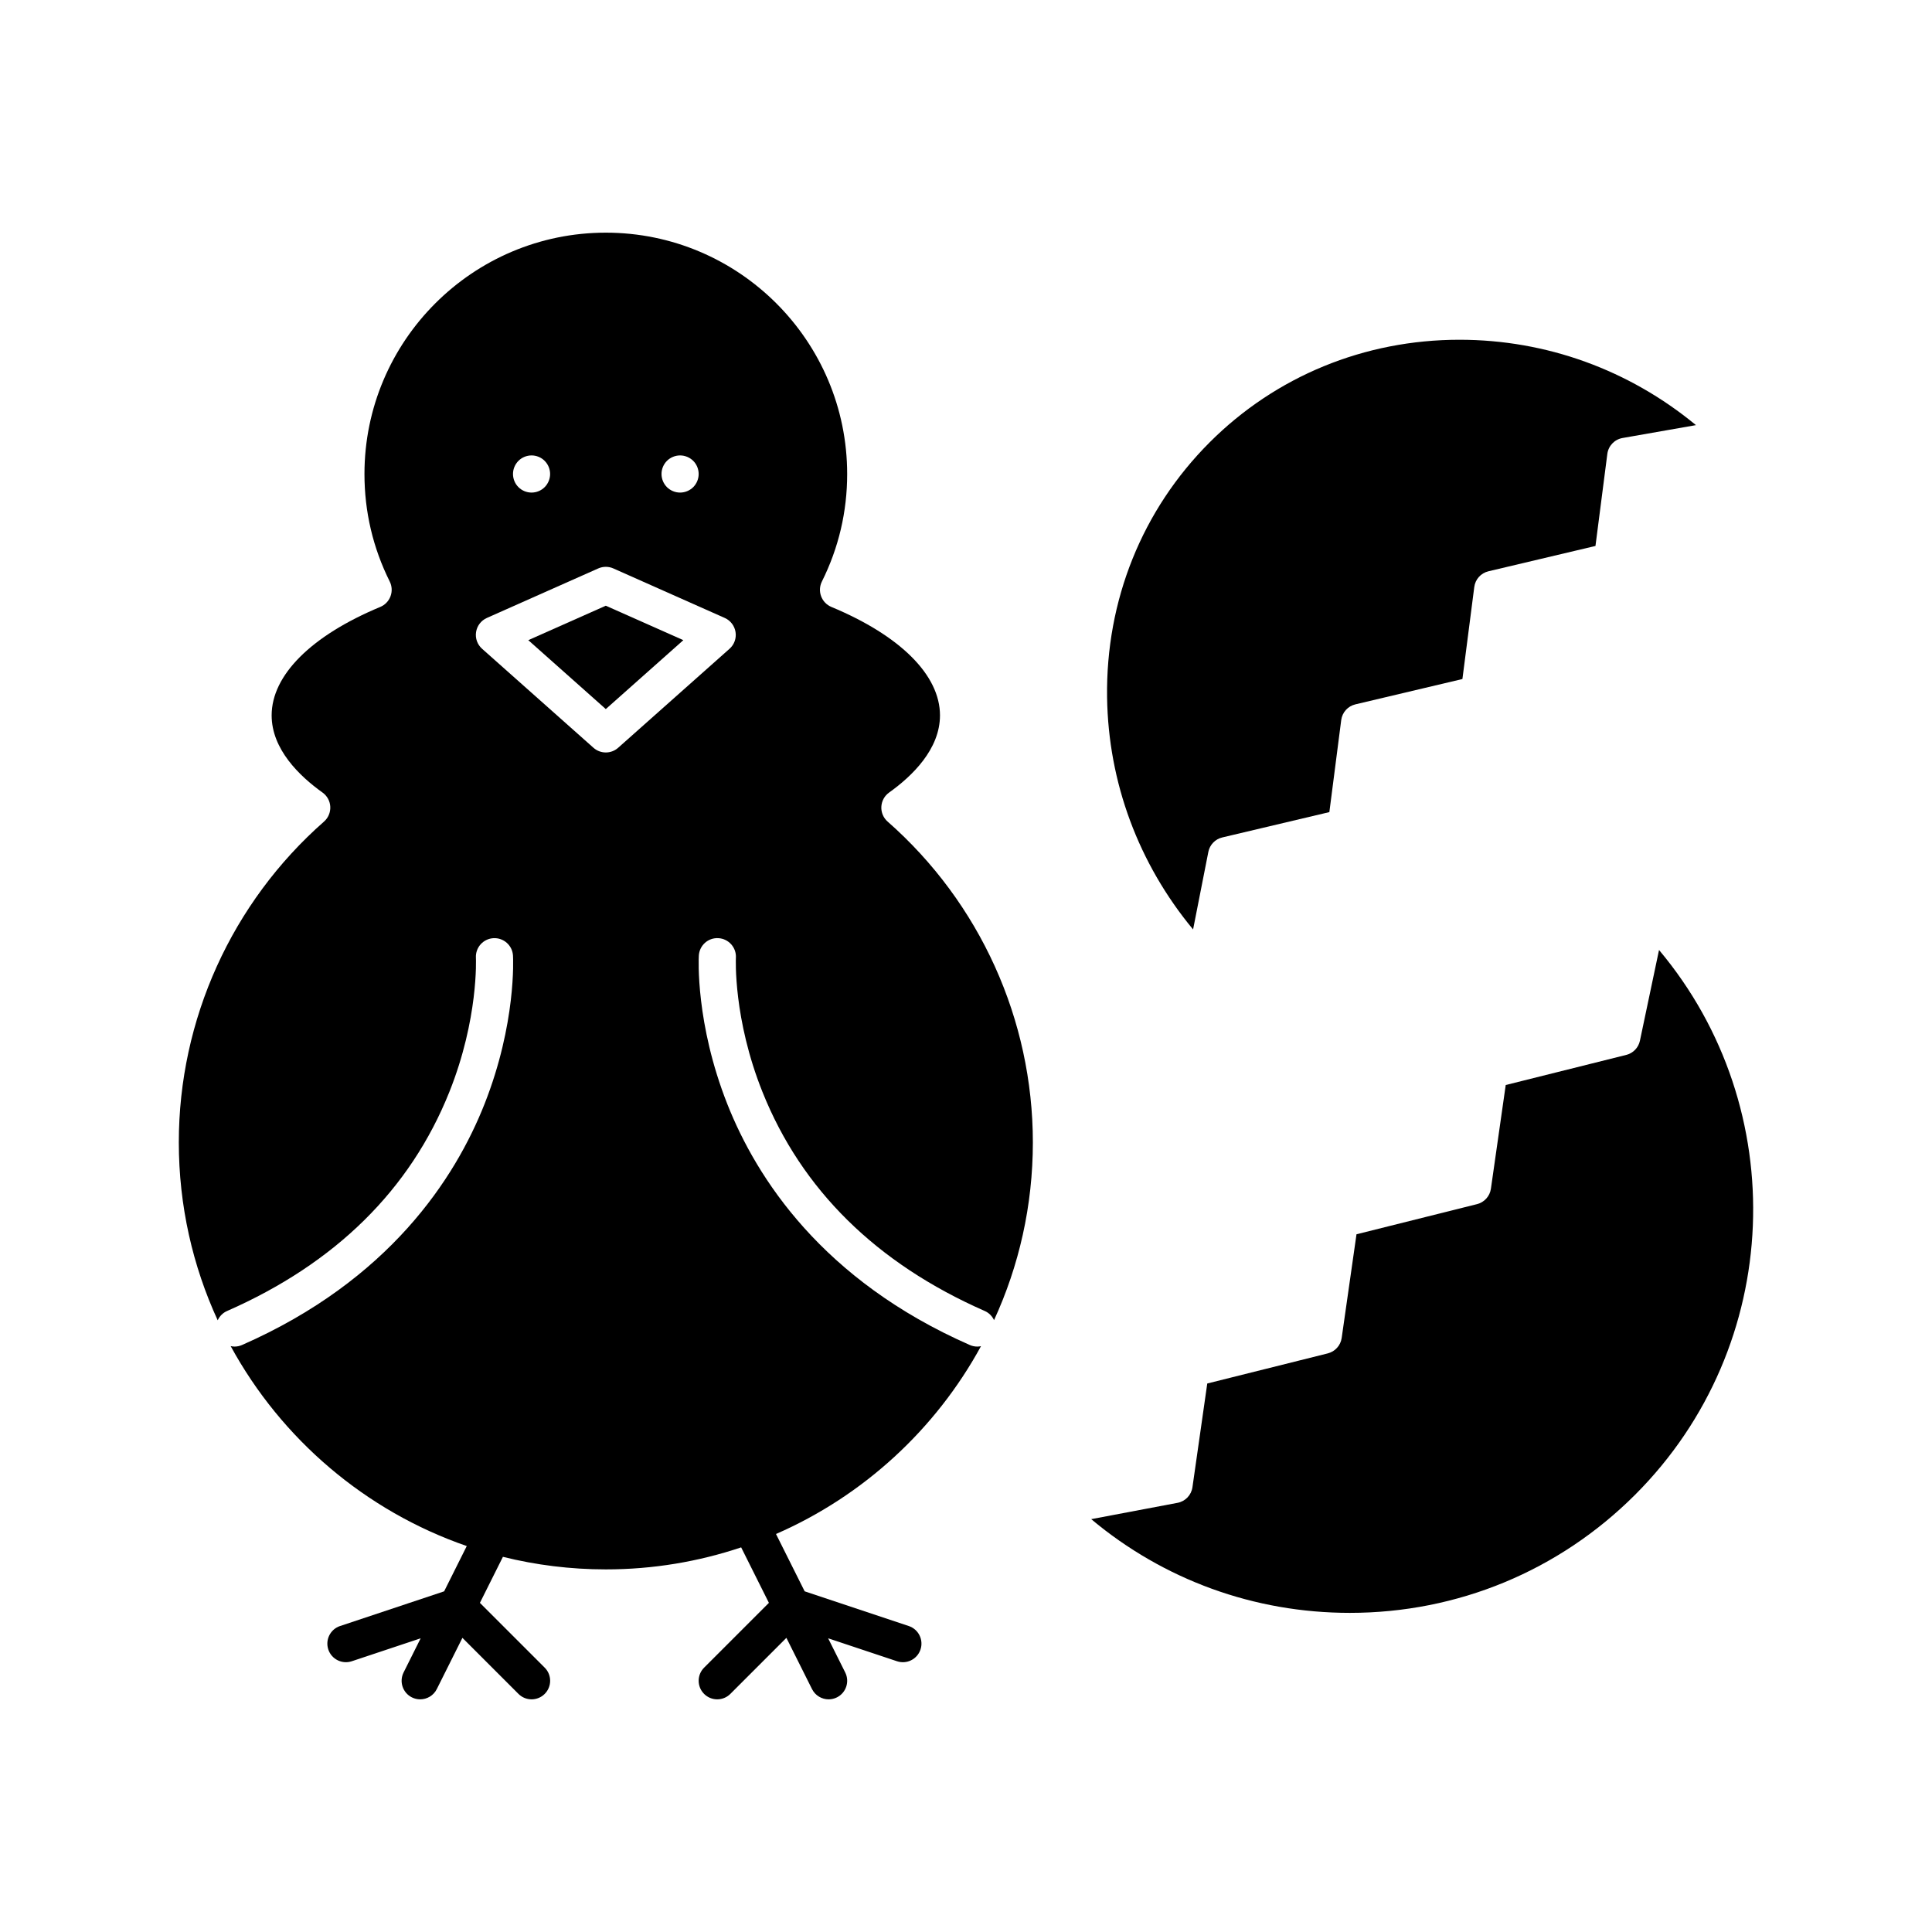
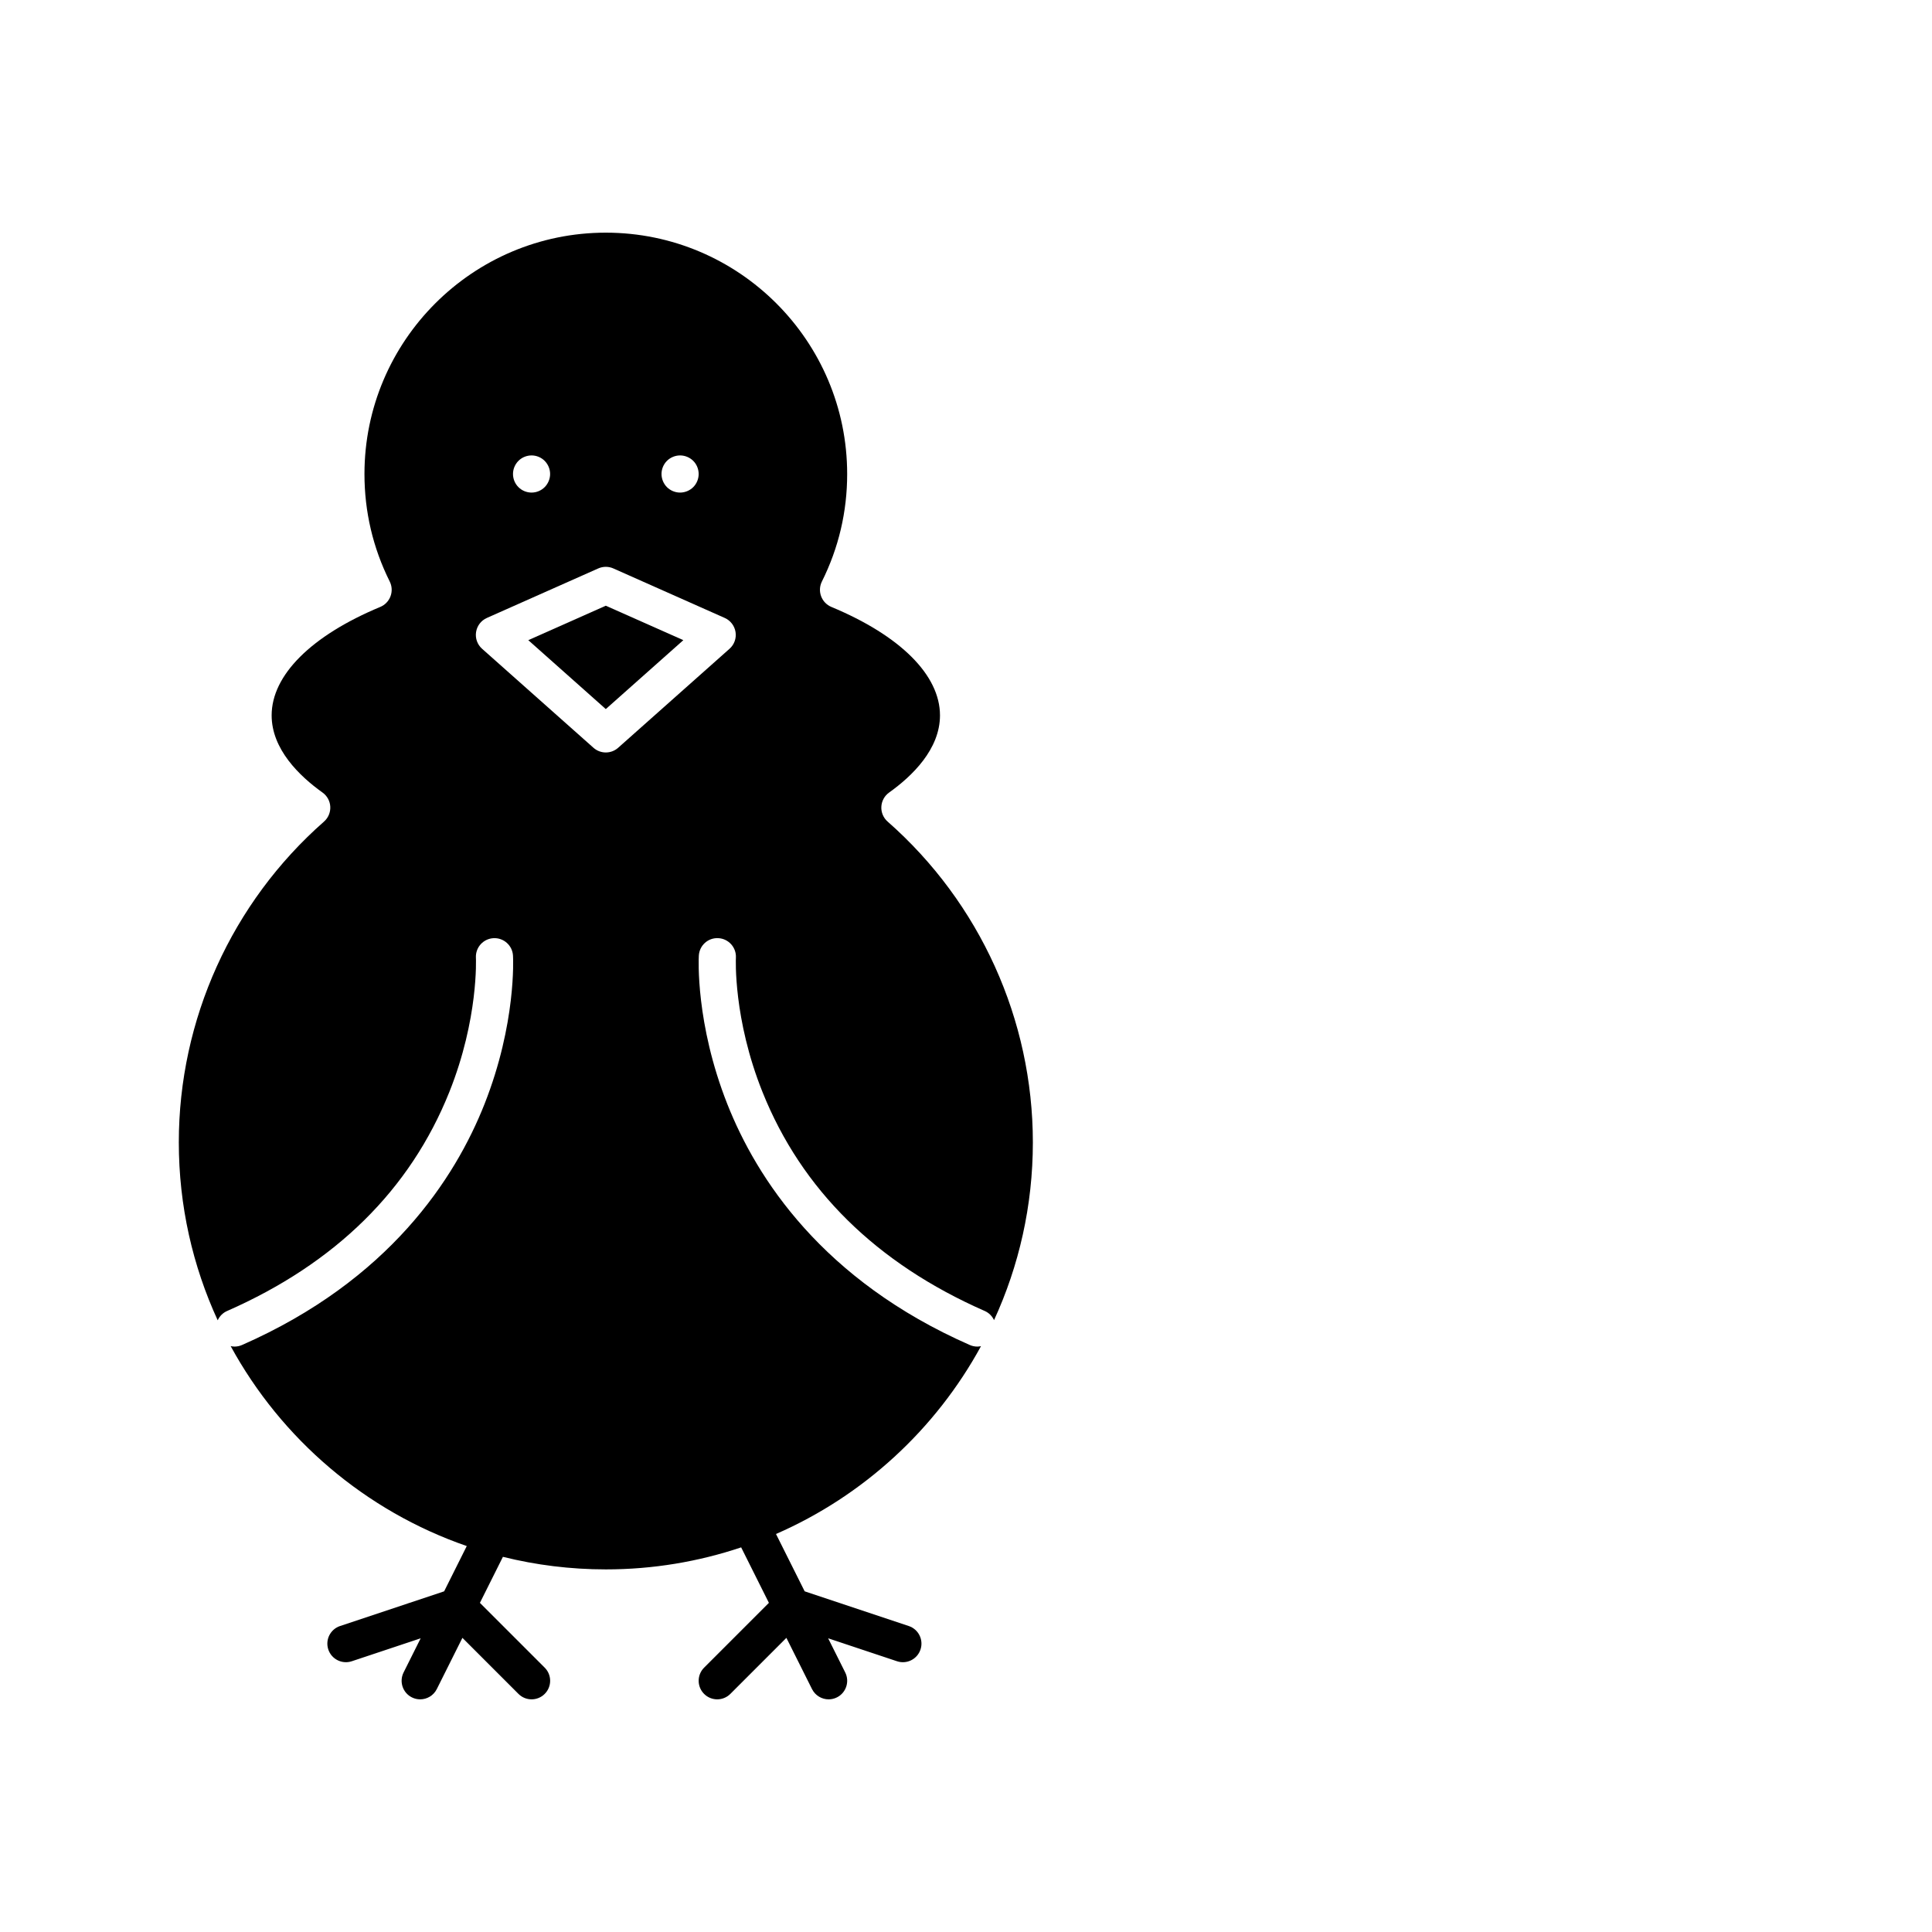
<svg xmlns="http://www.w3.org/2000/svg" fill="#000000" width="800px" height="800px" version="1.1" viewBox="144 144 512 512">
  <g>
    <path d="m379.23 361.73c-1.129-0.992-1.742-2.445-1.664-3.945s0.832-2.883 2.055-3.754c6.152-4.387 13.484-11.5 13.484-20.453 0-10.648-10.492-21.121-28.781-28.734-1.258-0.523-2.242-1.547-2.719-2.824-0.477-1.277-0.402-2.695 0.207-3.914 4.445-8.914 6.695-18.496 6.695-28.488 0-35.27-28.691-63.961-63.961-63.961s-63.961 28.691-63.961 63.961c0 9.992 2.254 19.578 6.695 28.488 0.609 1.219 0.684 2.637 0.207 3.914-0.477 1.277-1.461 2.301-2.719 2.824-18.293 7.613-28.781 18.086-28.781 28.734 0 8.953 7.332 16.062 13.484 20.453 1.223 0.871 1.98 2.254 2.055 3.754 0.074 1.5-0.539 2.953-1.664 3.945-24.453 21.5-38.477 52.484-38.477 85.008 0 16.82 3.695 32.793 10.305 47.156 0.484-1.059 1.328-1.957 2.477-2.461 28.727-12.621 48.547-32.152 58.914-58.055 7.777-19.438 7.047-35.414 7.039-35.574-0.141-2.711 1.938-5.027 4.648-5.176 2.707-0.148 5.027 1.922 5.18 4.633 0.039 0.723 0.895 17.949-7.547 39.32-7.769 19.664-25.227 46.707-64.27 63.863-0.645 0.281-1.316 0.414-1.977 0.414-0.348 0-0.691-0.047-1.023-0.121 13.422 24.613 35.727 43.711 62.566 52.984l-5.996 11.996-27.586 9.195c-2.578 0.859-3.969 3.644-3.113 6.223 0.859 2.578 3.648 3.969 6.223 3.113l18.254-6.082-4.527 9.055c-1.215 2.43-0.23 5.387 2.199 6.602 0.707 0.352 1.457 0.52 2.195 0.52 1.805 0 3.543-0.996 4.406-2.719l6.789-13.578 14.855 14.855c0.961 0.961 2.219 1.441 3.477 1.441 1.258 0 2.519-0.48 3.477-1.441 1.922-1.922 1.922-5.039 0-6.957l-17.172-17.172 6.098-12.195c8.738 2.172 17.879 3.328 27.281 3.328 12.531 0 24.582-2.059 35.855-5.836l7.352 14.703-17.172 17.172c-1.922 1.918-1.922 5.035 0 6.957 0.961 0.961 2.219 1.441 3.477 1.441 1.258 0 2.519-0.48 3.477-1.441l14.855-14.855 6.789 13.578c0.863 1.723 2.602 2.719 4.406 2.719 0.738 0 1.492-0.168 2.195-0.52 2.43-1.215 3.414-4.172 2.199-6.602l-4.527-9.055 18.254 6.082c2.574 0.859 5.363-0.531 6.223-3.113 0.859-2.578-0.535-5.363-3.113-6.223l-27.586-9.195-7.598-15.191c23.156-10.102 42.305-27.73 54.328-49.777-0.324 0.066-0.652 0.109-0.984 0.109-0.66 0-1.332-0.133-1.977-0.414-39.043-17.156-56.5-44.199-64.27-63.863-8.445-21.371-7.59-38.598-7.547-39.32 0.152-2.715 2.461-4.801 5.188-4.637 2.711 0.152 4.785 2.473 4.637 5.18-0.016 0.27-0.715 16.203 7.039 35.57 10.367 25.902 30.188 45.434 58.914 58.055 1.133 0.496 1.969 1.383 2.457 2.422 6.602-14.352 10.289-30.312 10.289-47.117-0.012-32.52-14.035-63.504-38.488-85.004zm-58.484-95.598c0.926-0.914 2.184-1.438 3.484-1.438 1.301 0 2.559 0.523 3.484 1.438 0.914 0.914 1.438 2.184 1.438 3.484 0 1.301-0.523 2.566-1.438 3.484-0.926 0.914-2.184 1.438-3.484 1.438-1.301 0-2.559-0.523-3.484-1.438-0.914-0.926-1.438-2.184-1.438-3.484 0-1.301 0.52-2.559 1.438-3.484zm-39.352 0c0.906-0.914 2.176-1.438 3.473-1.438 1.301 0 2.566 0.523 3.473 1.438 0.926 0.926 1.445 2.195 1.445 3.484 0 1.289-0.523 2.559-1.445 3.484-0.906 0.914-2.176 1.438-3.473 1.438-1.301 0-2.566-0.523-3.473-1.438-0.926-0.914-1.445-2.184-1.445-3.484 0-1.301 0.52-2.559 1.445-3.484zm55.941 49.801-29.52 26.238c-0.934 0.828-2.102 1.242-3.269 1.242s-2.336-0.414-3.269-1.242l-29.52-26.238c-1.25-1.109-1.852-2.781-1.594-4.434 0.258-1.652 1.336-3.062 2.863-3.738l29.52-13.121c1.273-0.566 2.727-0.566 3.996 0l29.52 13.121c1.527 0.68 2.606 2.09 2.863 3.738 0.262 1.656-0.34 3.324-1.59 4.434z" />
-     <path d="m460.18 390.31 4.043-20.543c0.371-1.891 1.816-3.394 3.695-3.836l28.375-6.715 3.144-24.391c0.262-2.031 1.754-3.688 3.746-4.16l28.371-6.715 3.144-24.391c0.262-2.031 1.754-3.688 3.746-4.16l28.371-6.715 3.144-24.391c0.277-2.137 1.906-3.844 4.031-4.215l19.457-3.414c-17.75-14.656-39.668-22.625-62.676-22.625-25.156 0-48.668 9.656-66.203 27.191-17.891 17.891-27.543 41.891-27.18 67.574 0.324 22.582 8.348 44.09 22.789 61.504z" />
    <path d="m284 313.65 20.543 18.262 20.547-18.262-20.547-9.129z" />
-     <path d="m583.66 395.76-5.062 24.039c-0.387 1.844-1.793 3.305-3.621 3.758l-31.945 7.984-3.926 27.488c-0.285 1.98-1.738 3.59-3.676 4.078l-31.945 7.988-3.926 27.484c-0.285 1.98-1.738 3.59-3.676 4.078l-31.945 7.984-3.926 27.488c-0.297 2.082-1.887 3.75-3.957 4.137l-22.871 4.324c19.195 16.078 43.195 24.836 68.535 24.836 28.566 0 55.422-11.125 75.621-31.32 39.469-39.477 41.574-102.38 6.32-144.35z" />
  </g>
</svg>